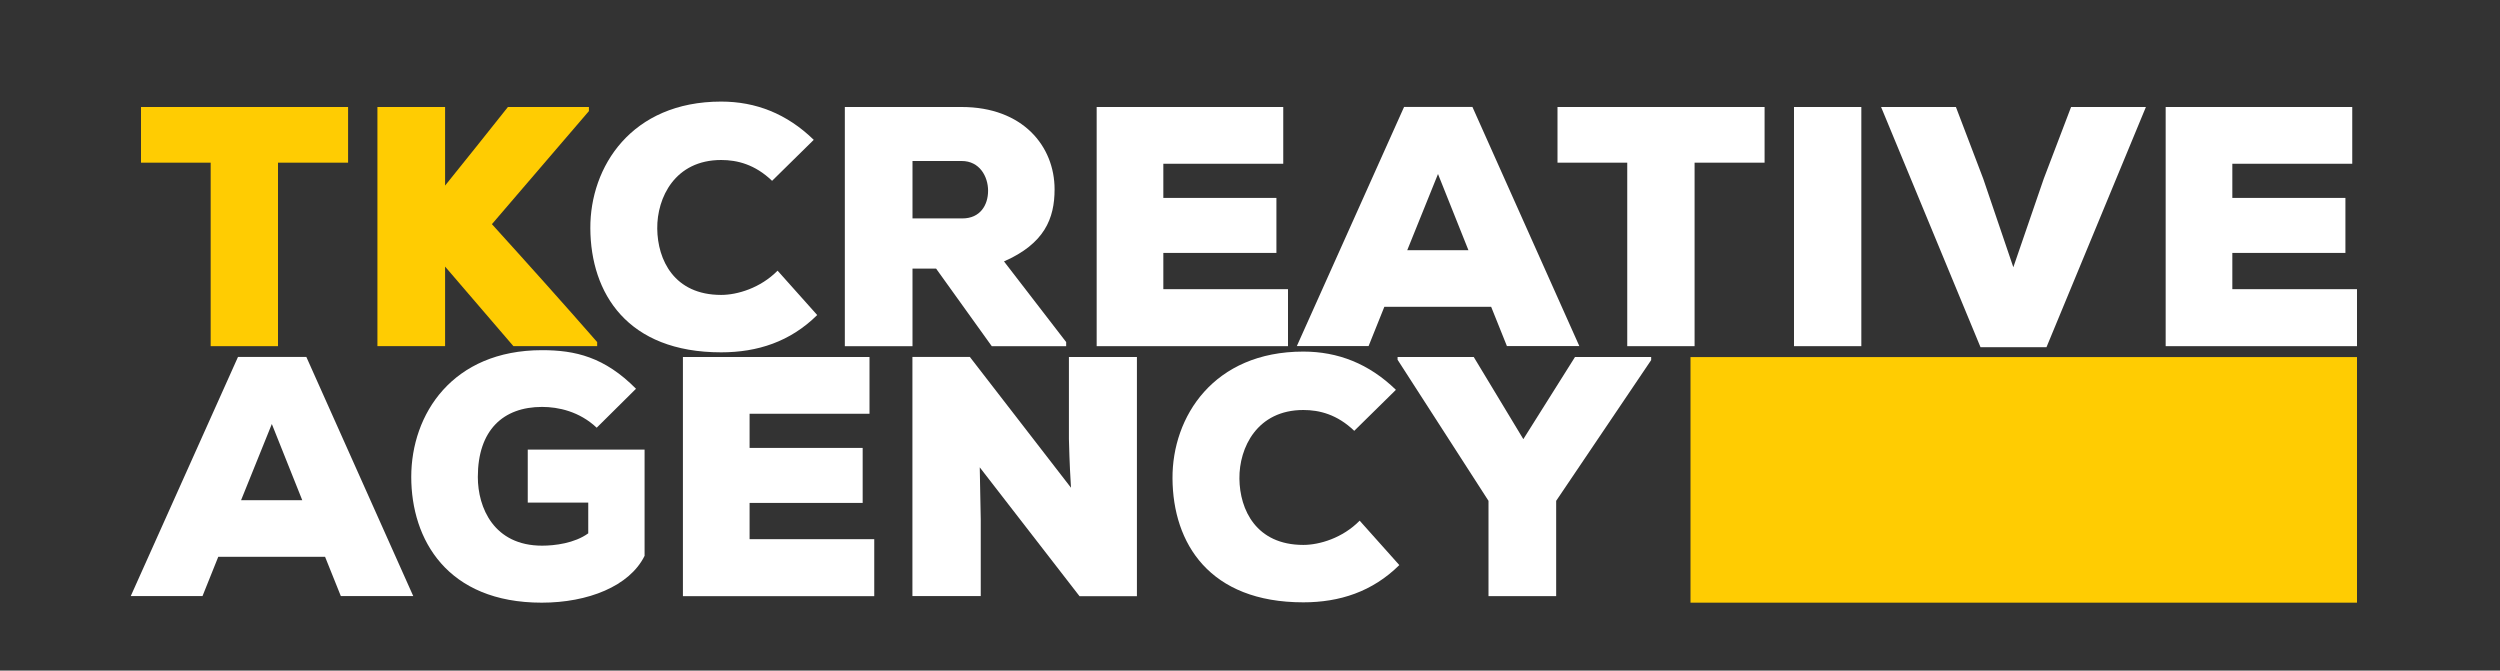
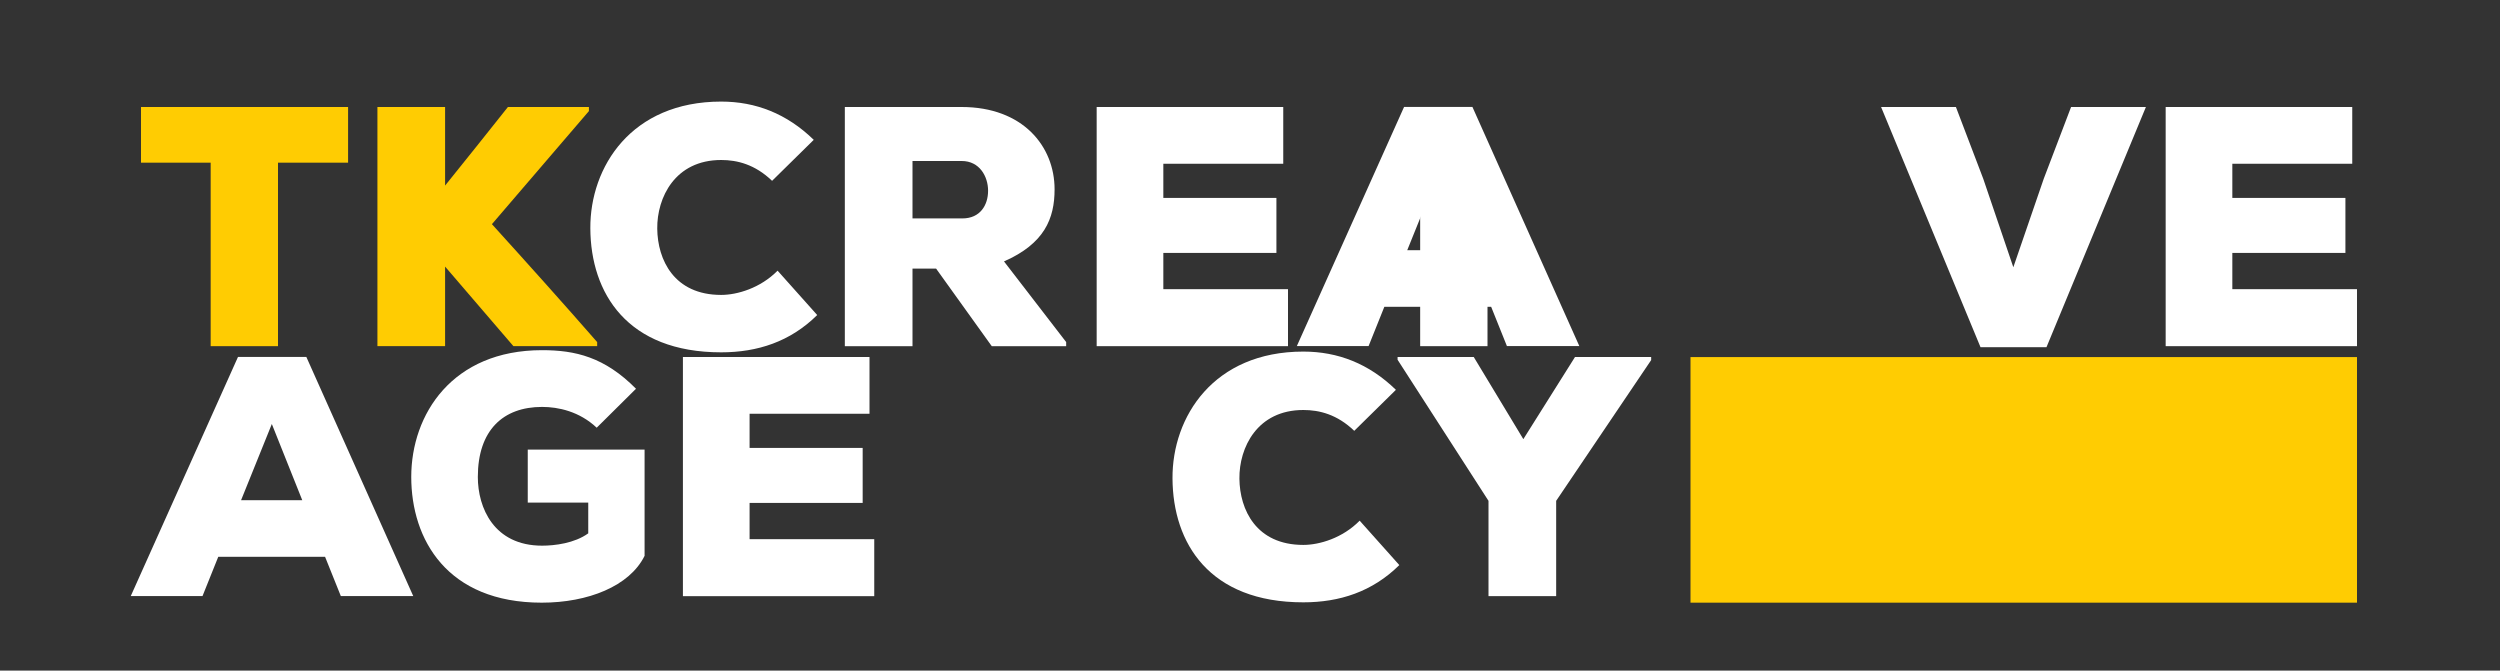
<svg xmlns="http://www.w3.org/2000/svg" id="Layer_1" data-name="Layer 1" version="1.1" viewBox="0 0 300 80.47">
  <rect x="0" y="0" width="300" height="80.47" fill="#333333" stroke="none" />
  <defs>
    <style>
      .cls-1 {
        fill: #ffcc02;
      }

      .cls-1, .cls-2 {
        stroke-width: 0px;
      }

      .cls-2 {
        fill: #fff;
      }
    </style>
  </defs>
  <g>
    <path class="cls-1" d="M25.28,19.52h-8.36v-6.68h24.85v6.68h-8.41v22.02h-8.08v-22.02Z" />
    <path class="cls-1" d="M70.67,13.33l-11.64,13.57c4.02,4.43,8.65,9.59,12.63,14.15v.49h-10.05l-8.2-9.55v9.55h-8.12V12.84h8.12v9.43c2.46-3.03,5.12-6.4,7.54-9.43h9.72v.49Z" />
    <path class="cls-2" d="M98.06,37.81c-3.24,3.2-7.17,4.47-11.52,4.47-11.27,0-15.66-7.09-15.7-14.88-.04-7.38,4.92-15.21,15.7-15.21,4.14,0,7.87,1.44,11.11,4.59l-5,4.92c-2.05-1.97-4.18-2.5-6.11-2.5-5.54,0-7.71,4.51-7.67,8.24s2.01,7.95,7.67,7.95c1.93,0,4.71-.82,6.77-2.91l4.76,5.33Z" />
    <path class="cls-2" d="M127.95,41.54h-8.94l-6.68-9.31h-2.83v9.31h-8.12V12.84h14.02c7.34,0,11.15,4.71,11.15,9.88,0,3.53-1.23,6.52-6.07,8.65l7.46,9.68v.49ZM109.5,19.32v6.89h5.99c2.13,0,3.08-1.6,3.08-3.32s-1.03-3.57-3.16-3.57h-5.9Z" />
    <path class="cls-2" d="M154.56,41.54h-22.96V12.84h22.39v6.81h-14.39v4.1h13.57v6.6h-13.57v4.35h14.96v6.85Z" />
    <path class="cls-2" d="M178.95,36.82h-12.83l-1.89,4.71h-8.61l12.87-28.7h8.2l12.83,28.7h-8.69l-1.89-4.71ZM172.56,20.88l-3.69,9.14h7.34l-3.65-9.14Z" />
-     <path class="cls-2" d="M195.27,19.52h-8.37v-6.68h24.85v6.68h-8.4v22.02h-8.08v-22.02Z" />
-     <path class="cls-2" d="M215.28,41.54V12.84h8.08v28.7h-8.08Z" />
+     <path class="cls-2" d="M195.27,19.52h-8.37v-6.68v6.68h-8.4v22.02h-8.08v-22.02Z" />
    <path class="cls-2" d="M245.57,41.66h-7.91l-11.93-28.82h8.98l3.28,8.61,3.61,10.62,3.65-10.62,3.28-8.61h8.98l-11.93,28.82Z" />
    <path class="cls-2" d="M282.84,41.54h-22.96V12.84h22.39v6.81h-14.39v4.1h13.57v6.6h-13.57v4.35h14.96v6.85Z" />
    <path class="cls-2" d="M39.02,66.82h-12.83l-1.89,4.71h-8.61l12.87-28.7h8.2l12.83,28.7h-8.69l-1.89-4.71ZM32.62,50.88l-3.69,9.14h7.34l-3.65-9.14Z" />
    <path class="cls-2" d="M71.61,51.33c-2.09-1.97-4.63-2.5-6.56-2.5-4.67,0-7.71,2.79-7.71,8.41,0,3.69,1.93,8.24,7.71,8.24,1.52,0,3.9-.29,5.54-1.48v-3.69h-7.26v-6.36h14.02v12.75c-1.8,3.65-6.81,5.62-12.34,5.62-11.36,0-15.66-7.58-15.66-15.09s4.92-15.21,15.7-15.21c3.98,0,7.5.82,11.27,4.63l-4.71,4.67Z" />
    <path class="cls-2" d="M104.91,71.54h-22.96v-28.7h22.39v6.81h-14.39v4.1h13.57v6.6h-13.57v4.35h14.96v6.85Z" />
-     <path class="cls-2" d="M128.52,58.54c-.21-3.44-.21-4.76-.25-5.86v-9.84h8.16v28.7h-6.89l-11.97-15.46.12,6.27v9.18h-8.2v-28.7h6.89l12.14,15.7Z" />
    <path class="cls-2" d="M167.92,67.81c-3.24,3.2-7.17,4.47-11.52,4.47-11.28,0-15.66-7.09-15.7-14.88-.04-7.38,4.92-15.21,15.7-15.21,4.14,0,7.87,1.44,11.11,4.59l-5,4.92c-2.05-1.97-4.18-2.5-6.11-2.5-5.54,0-7.71,4.51-7.67,8.24s2.01,7.95,7.67,7.95c1.93,0,4.71-.82,6.76-2.91l4.76,5.33Z" />
    <path class="cls-2" d="M182.81,52.68l6.19-9.84h9.14v.37l-11.4,16.89v11.44h-8.12v-11.44l-10.91-16.93v-.33h9.14l5.94,9.84Z" />
  </g>
  <rect class="cls-1" x="202.86" y="42.85" width="79.98" height="29.47" />
</svg>